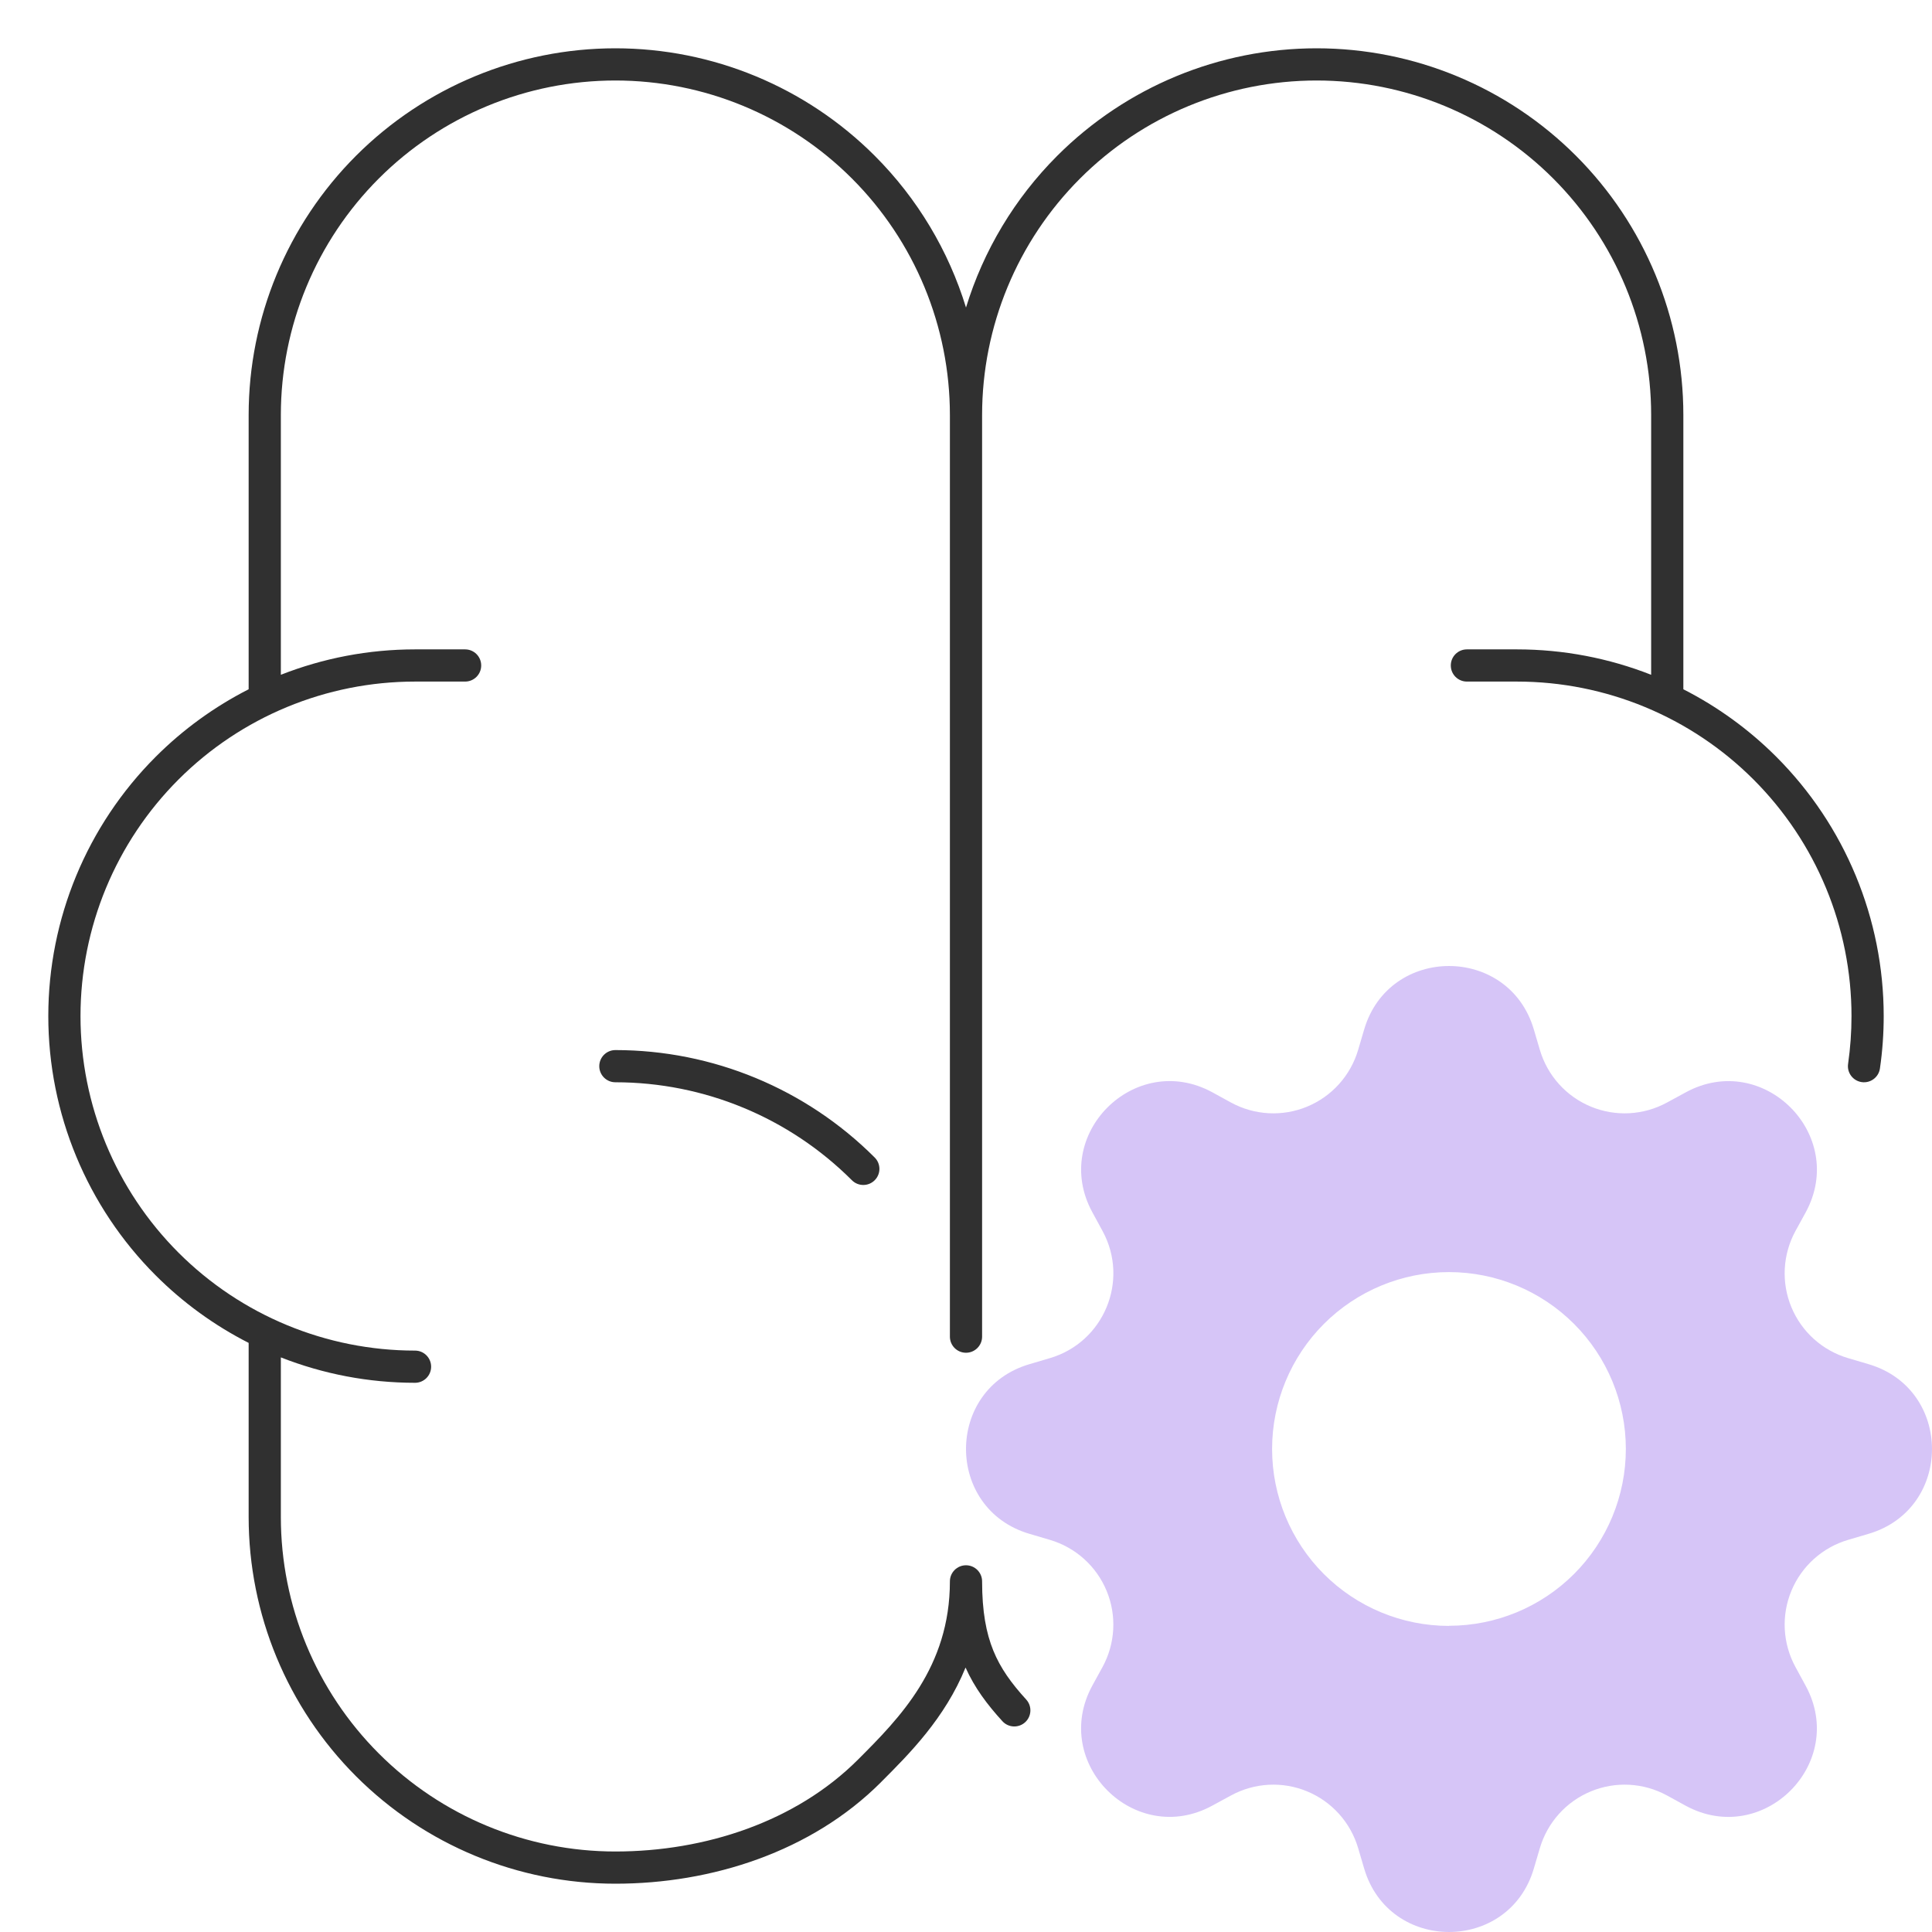
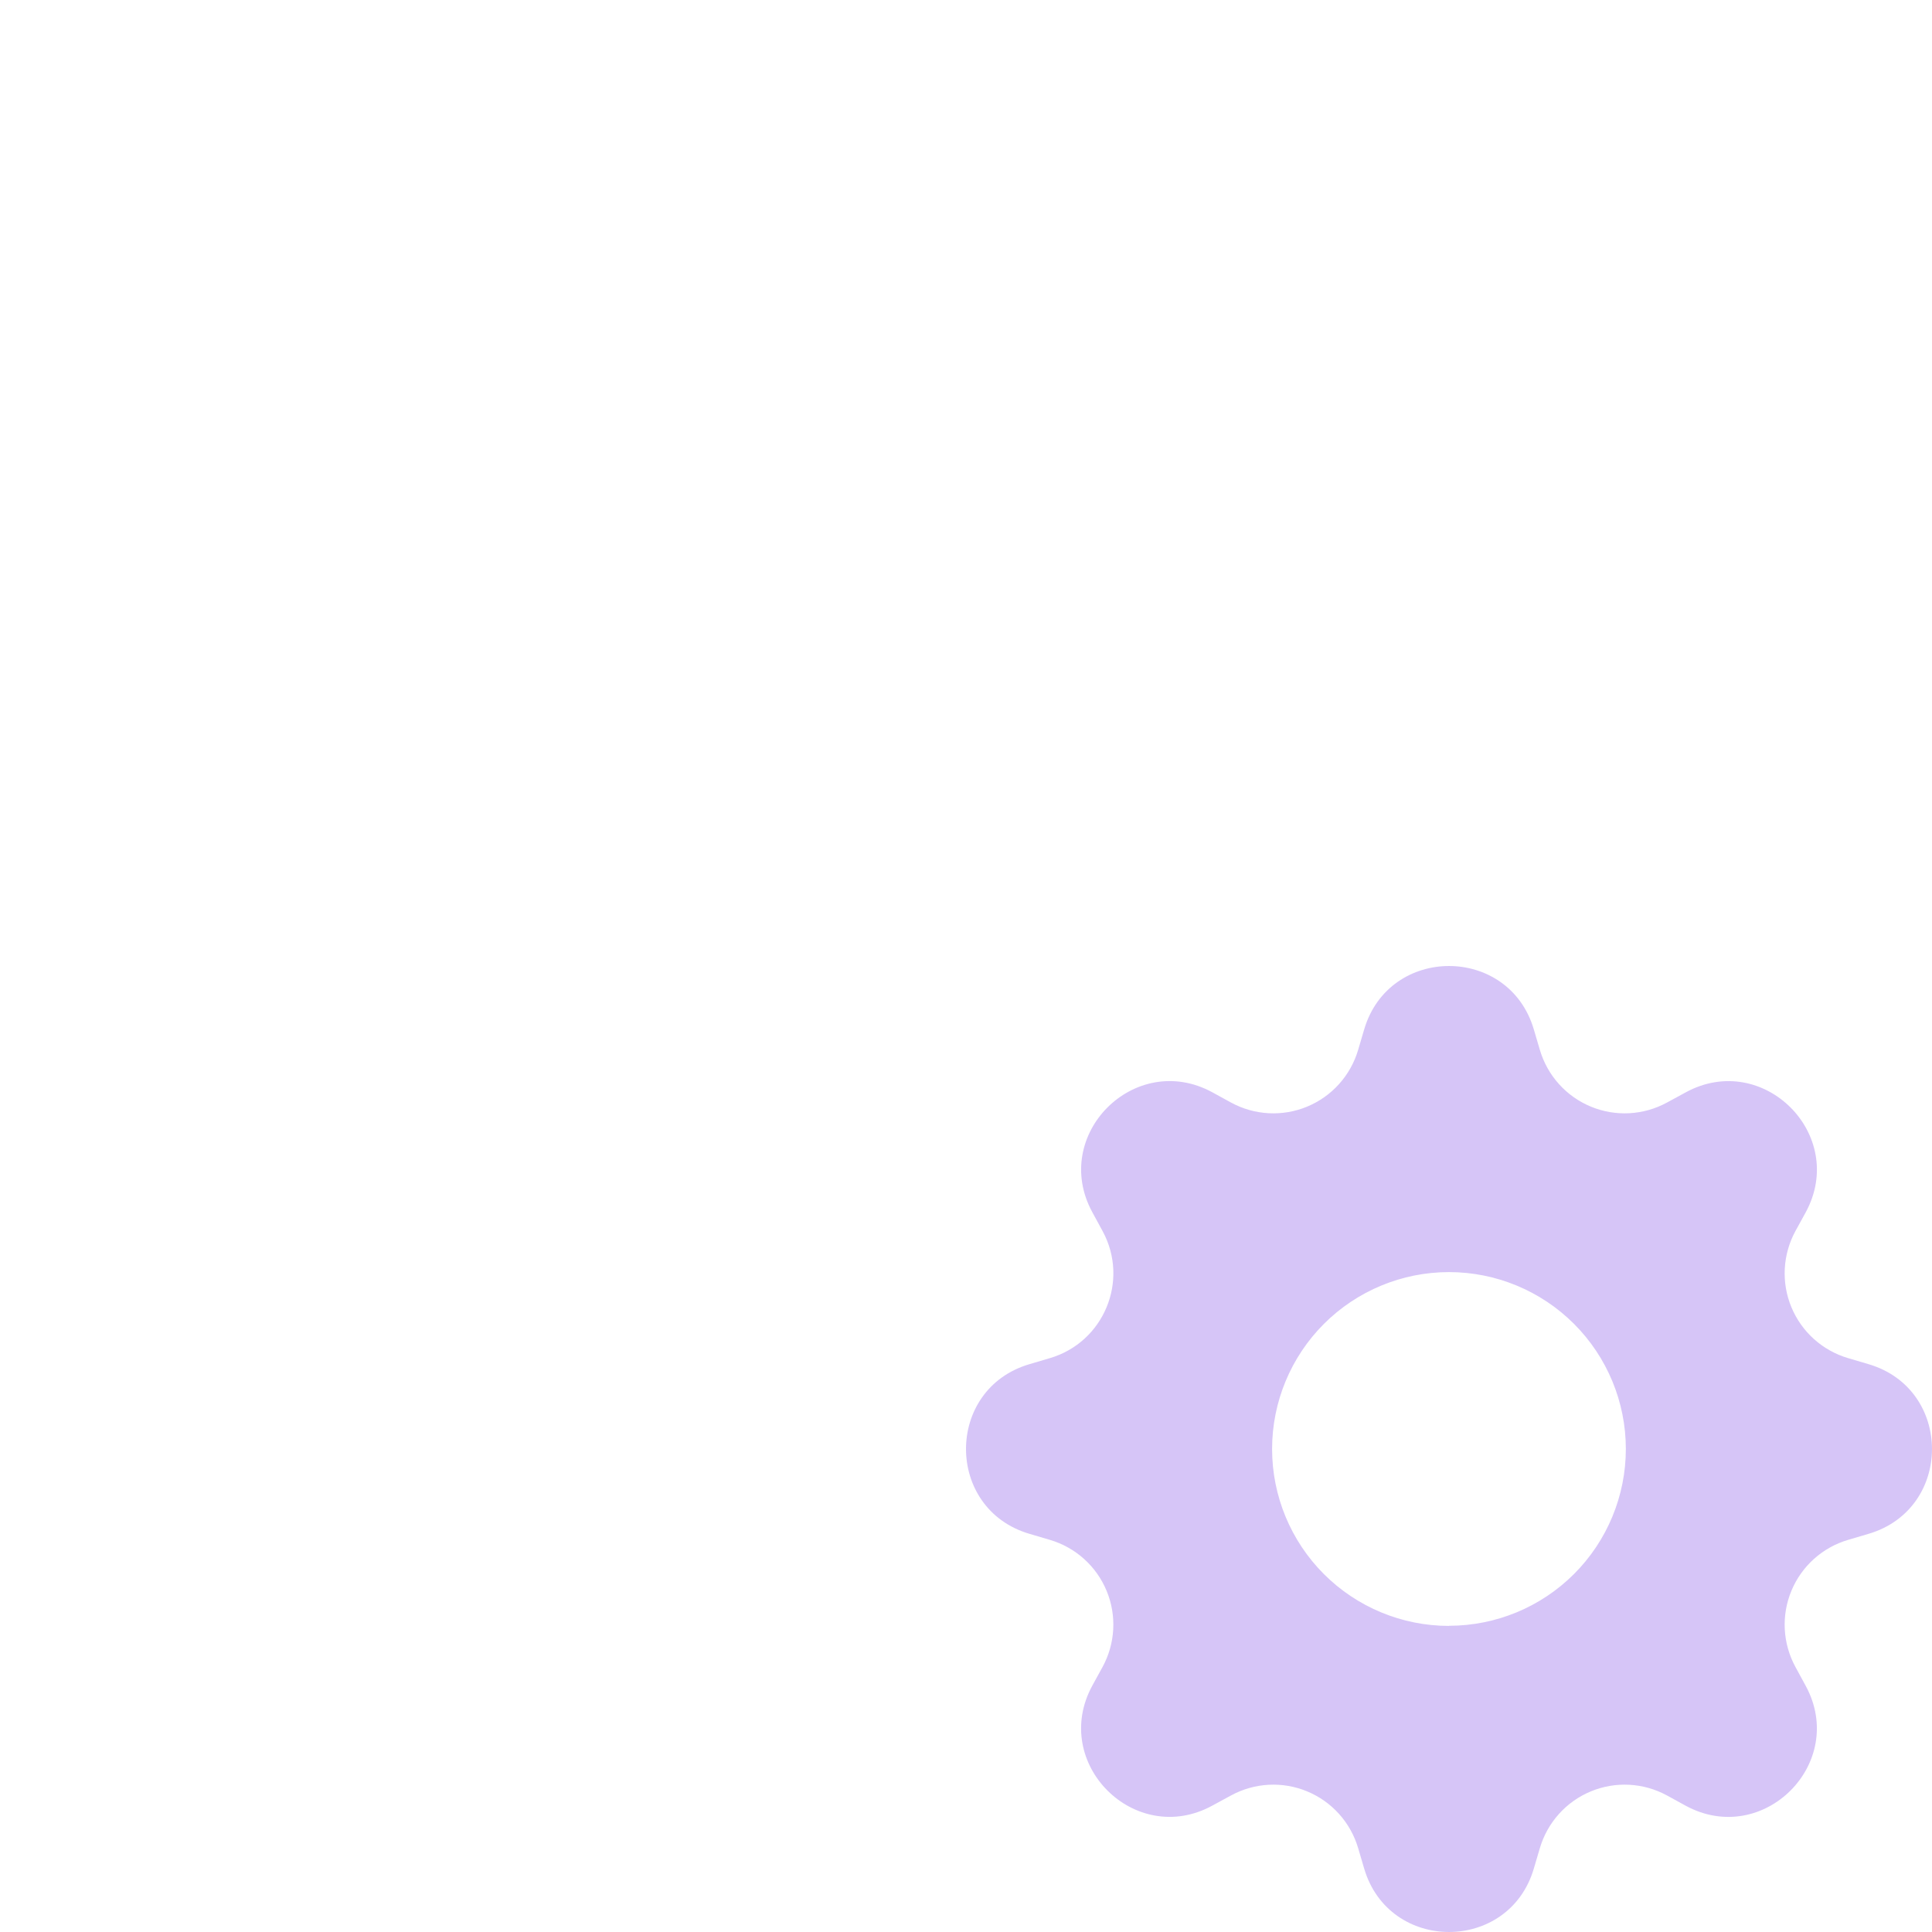
<svg xmlns="http://www.w3.org/2000/svg" width="60" height="60" viewBox="0 0 60 60" fill="none">
-   <path fill-rule="evenodd" clip-rule="evenodd" d="M19.111 2.5C16.356 2.5 13.713 3.595 11.765 5.543C9.817 7.491 8.722 10.134 8.722 12.889V20.956C10.037 20.439 11.449 20.167 12.889 20.167H14.444C14.721 20.167 14.944 20.39 14.944 20.667C14.944 20.943 14.721 21.167 14.444 21.167H12.889C10.134 21.167 7.491 22.261 5.543 24.209C3.595 26.158 2.5 28.8 2.5 31.556C2.5 34.311 3.595 36.953 5.543 38.902C7.491 40.85 10.134 41.944 12.889 41.944C13.165 41.944 13.389 42.168 13.389 42.444C13.389 42.721 13.165 42.944 12.889 42.944C11.449 42.944 10.037 42.672 8.722 42.155V47.111C8.722 49.866 9.817 52.509 11.765 54.457C13.713 56.406 16.356 57.5 19.111 57.5C21.899 57.5 24.719 56.574 26.646 54.646C27.938 53.355 29.5 51.773 29.5 49.111C29.5 48.835 29.724 48.611 30 48.611C30.276 48.611 30.5 48.835 30.5 49.111C30.5 50.044 30.625 50.711 30.848 51.26C31.071 51.808 31.404 52.27 31.869 52.78C32.055 52.983 32.041 53.3 31.837 53.486C31.633 53.672 31.317 53.658 31.131 53.454C30.66 52.938 30.267 52.417 29.986 51.787C29.347 53.36 28.235 54.472 27.376 55.331L27.354 55.354C25.197 57.51 22.099 58.5 19.111 58.5C16.091 58.5 13.194 57.3 11.058 55.164C8.922 53.028 7.722 50.132 7.722 47.111V41.705C6.666 41.167 5.69 40.463 4.836 39.609C2.7 37.473 1.5 34.576 1.5 31.556C1.5 28.535 2.7 25.638 4.836 23.502C5.69 22.648 6.666 21.944 7.722 21.406V12.889C7.722 9.868 8.922 6.972 11.058 4.836C13.194 2.7 16.091 1.5 19.111 1.5C22.132 1.5 25.028 2.7 27.164 4.836C28.493 6.164 29.459 7.787 30 9.551C30.541 7.787 31.507 6.164 32.836 4.836C34.972 2.7 37.868 1.5 40.889 1.5C43.909 1.5 46.806 2.7 48.942 4.836C51.078 6.972 52.278 9.868 52.278 12.889V21.406C53.334 21.944 54.31 22.648 55.164 23.502C57.3 25.638 58.5 28.535 58.5 31.556C58.5 32.103 58.461 32.647 58.383 33.182C58.344 33.456 58.09 33.645 57.817 33.606C57.544 33.566 57.354 33.313 57.394 33.04C57.464 32.551 57.5 32.055 57.5 31.556C57.5 28.8 56.406 26.158 54.457 24.209C52.509 22.261 49.866 21.167 47.111 21.167H45.556C45.279 21.167 45.056 20.943 45.056 20.667C45.056 20.39 45.279 20.167 45.556 20.167H47.111C48.551 20.167 49.963 20.439 51.278 20.956V12.889C51.278 10.134 50.183 7.491 48.235 5.543C46.287 3.595 43.644 2.5 40.889 2.5C38.134 2.5 35.491 3.595 33.543 5.543C31.595 7.491 30.5 10.134 30.5 12.889V41.511C30.5 41.787 30.276 42.011 30 42.011C29.724 42.011 29.5 41.787 29.5 41.511V12.889C29.5 10.134 28.405 7.491 26.457 5.543C24.509 3.595 21.866 2.5 19.111 2.5ZM18.611 33.111C18.611 32.835 18.835 32.611 19.111 32.611C22.132 32.611 25.028 33.811 27.164 35.947C27.36 36.142 27.36 36.459 27.164 36.654C26.969 36.849 26.652 36.849 26.457 36.654C24.509 34.706 21.866 33.611 19.111 33.611C18.835 33.611 18.611 33.387 18.611 33.111Z" fill="#303030" />
  <path d="M47.634 31.969C46.86 29.344 43.14 29.344 42.366 31.969L42.178 32.606C42.062 32.999 41.86 33.361 41.586 33.666C41.312 33.971 40.974 34.21 40.595 34.367C40.217 34.524 39.808 34.594 39.399 34.572C38.99 34.55 38.591 34.437 38.231 34.241L37.65 33.922C35.244 32.614 32.614 35.244 33.924 37.648L34.241 38.231C35.078 39.769 34.284 41.683 32.606 42.178L31.969 42.366C29.344 43.14 29.344 46.86 31.969 47.634L32.606 47.822C32.999 47.938 33.361 48.14 33.666 48.414C33.971 48.688 34.21 49.026 34.367 49.405C34.524 49.783 34.594 50.192 34.572 50.601C34.55 51.01 34.437 51.409 34.241 51.769L33.922 52.35C32.614 54.756 35.244 57.386 37.648 56.076L38.231 55.759C38.591 55.563 38.99 55.45 39.399 55.428C39.808 55.406 40.217 55.476 40.595 55.633C40.974 55.79 41.312 56.029 41.586 56.334C41.86 56.639 42.062 57.001 42.178 57.394L42.366 58.031C43.14 60.656 46.86 60.656 47.634 58.031L47.822 57.394C47.938 57.001 48.14 56.639 48.414 56.334C48.688 56.029 49.026 55.79 49.405 55.633C49.783 55.476 50.192 55.406 50.601 55.428C51.01 55.45 51.409 55.563 51.769 55.759L52.35 56.078C54.756 57.386 57.386 54.756 56.076 52.352L55.759 51.769C55.563 51.409 55.45 51.01 55.428 50.601C55.406 50.192 55.476 49.783 55.633 49.405C55.79 49.026 56.029 48.688 56.334 48.414C56.639 48.14 57.001 47.938 57.394 47.822L58.031 47.634C60.656 46.86 60.656 43.14 58.031 42.366L57.394 42.178C57.001 42.062 56.639 41.86 56.334 41.586C56.029 41.312 55.79 40.974 55.633 40.595C55.476 40.217 55.406 39.808 55.428 39.399C55.45 38.99 55.563 38.591 55.759 38.231L56.078 37.65C57.386 35.244 54.756 32.614 52.352 33.924L51.769 34.241C51.409 34.437 51.01 34.55 50.601 34.572C50.192 34.594 49.783 34.524 49.405 34.367C49.026 34.21 48.688 33.971 48.414 33.666C48.14 33.361 47.938 32.999 47.822 32.606L47.634 31.969ZM45 50.494C43.543 50.494 42.146 49.915 41.115 48.885C40.085 47.854 39.506 46.457 39.506 45C39.506 43.543 40.085 42.146 41.115 41.115C42.146 40.085 43.543 39.506 45 39.506C46.456 39.506 47.853 40.085 48.883 41.115C49.913 42.145 50.492 43.542 50.492 44.998C50.492 46.455 49.913 47.852 48.883 48.882C47.853 49.911 46.456 50.49 45 50.49V50.494Z" fill="#D6C5F7" />
</svg>